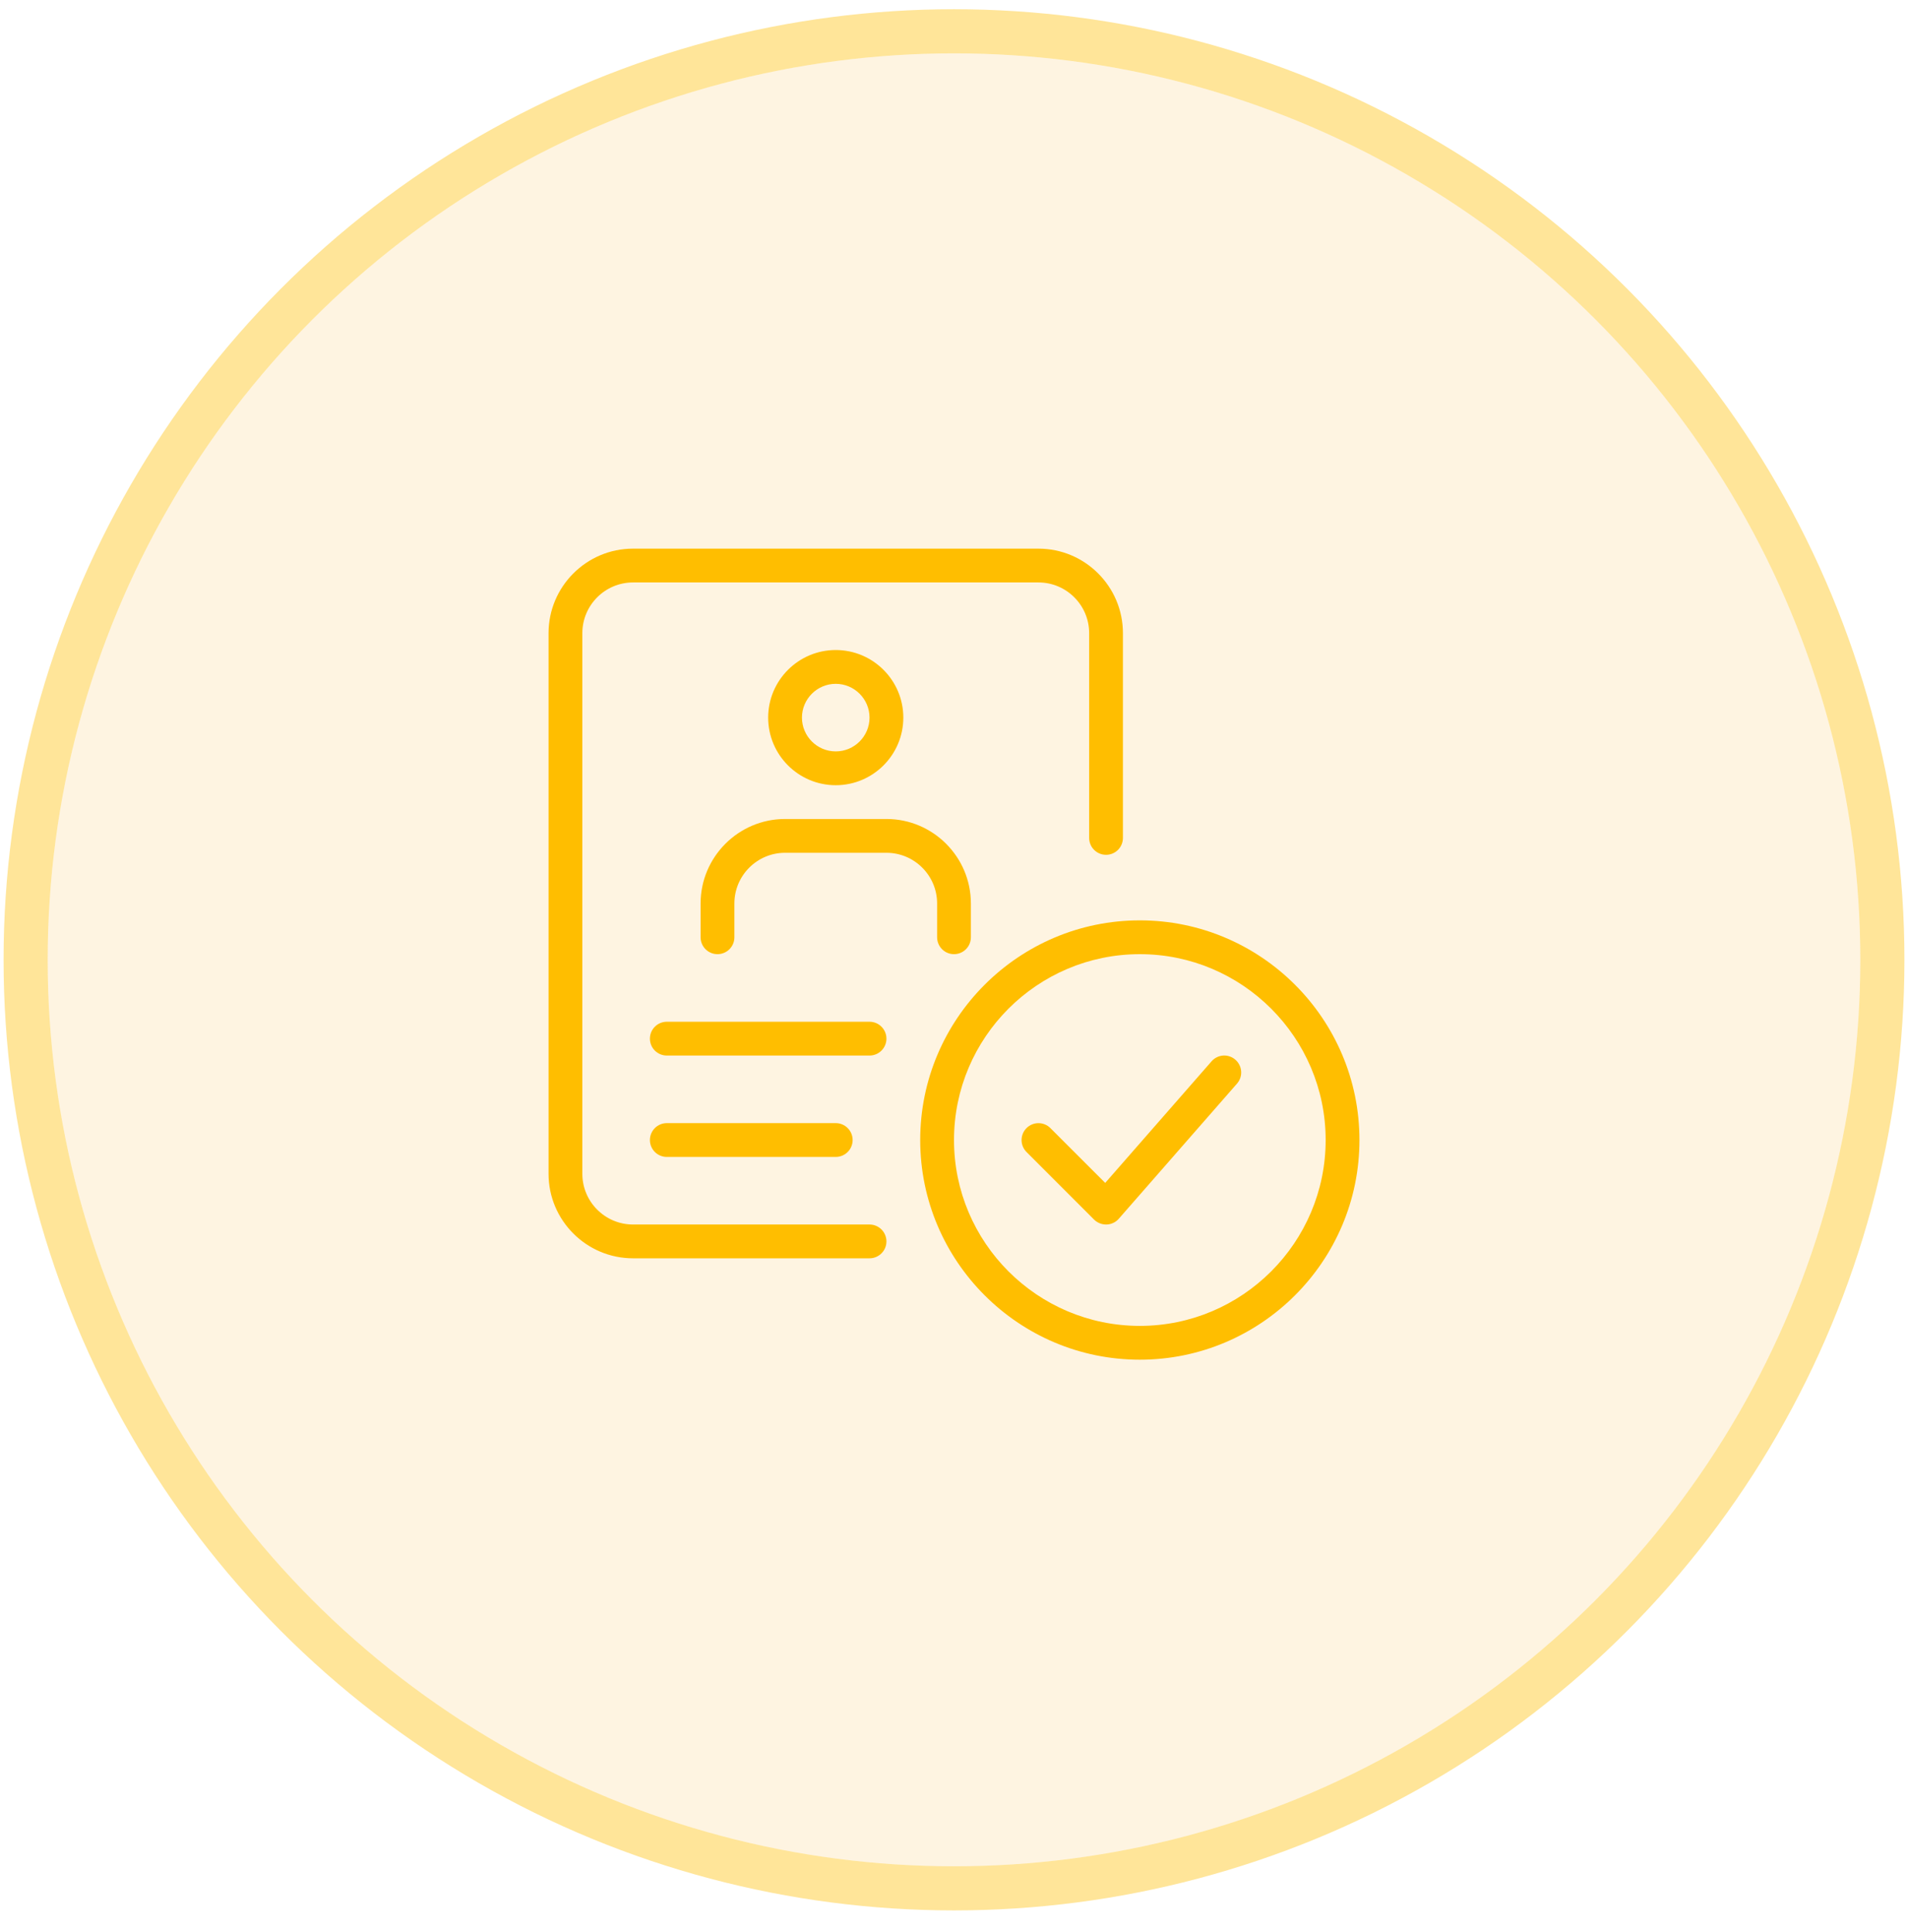
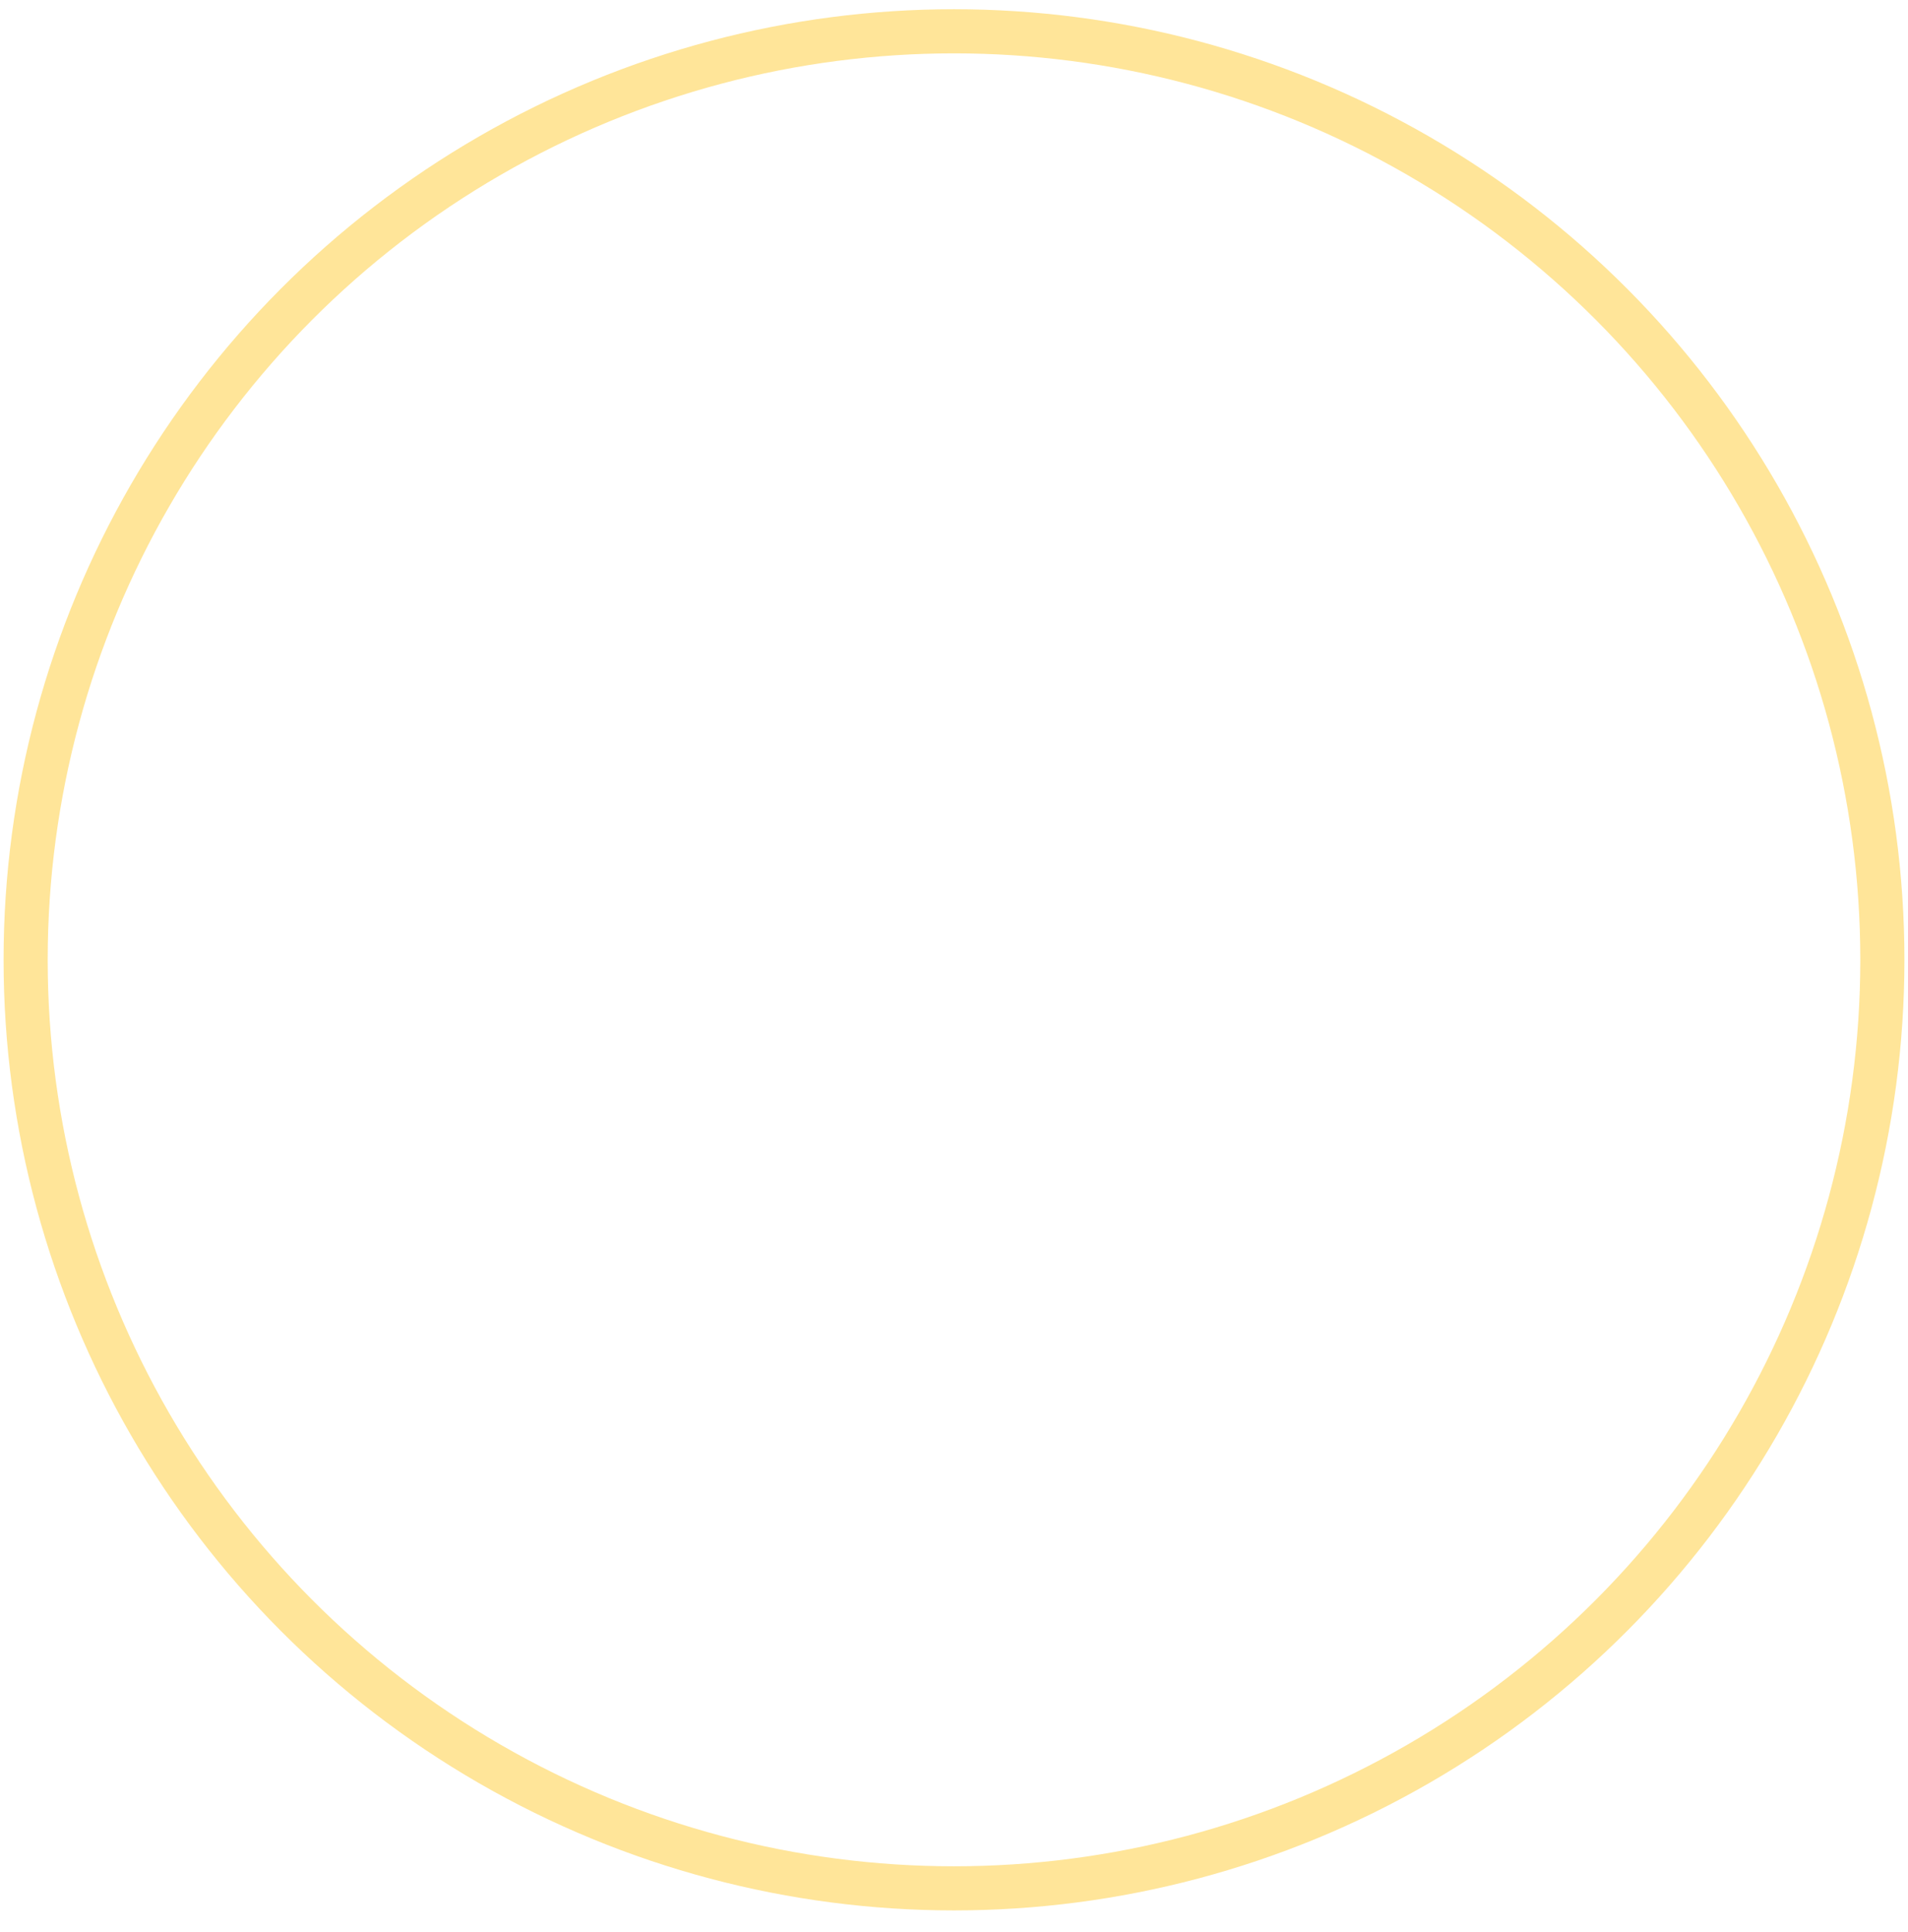
<svg xmlns="http://www.w3.org/2000/svg" width="80" height="81" viewBox="0 0 80 81" fill="none">
-   <circle cx="40" cy="40.237" r="38" fill="#F2A000" fill-opacity="0.12" />
  <circle cx="40" cy="40.237" r="38.925" stroke="#FFBE00" stroke-opacity="0.4" stroke-width="1.85" />
  <g clip-path="url(#clip0_6650_16775)">
    <path d="M36.458 44.25H27.958C27.567 44.25 27.25 43.933 27.25 43.542C27.25 43.151 27.567 42.833 27.958 42.833H36.458C36.849 42.833 37.167 43.151 37.167 43.542C37.167 43.933 36.849 44.25 36.458 44.25Z" fill="#FFBE00" />
    <path d="M35.042 48.5H27.958C27.567 48.5 27.25 48.183 27.25 47.792C27.25 47.401 27.567 47.083 27.958 47.083H35.042C35.433 47.083 35.75 47.401 35.75 47.792C35.75 48.183 35.433 48.5 35.042 48.5Z" fill="#FFBE00" />
    <path d="M35.041 32.917C33.479 32.917 32.208 31.646 32.208 30.083C32.208 28.521 33.479 27.25 35.041 27.25C36.604 27.25 37.875 28.521 37.875 30.083C37.875 31.646 36.604 32.917 35.041 32.917ZM35.041 28.667C34.261 28.667 33.625 29.303 33.625 30.083C33.625 30.864 34.261 31.5 35.041 31.5C35.822 31.5 36.458 30.864 36.458 30.083C36.458 29.303 35.822 28.667 35.041 28.667Z" fill="#FFBE00" />
-     <path d="M40 40C39.609 40 39.292 39.683 39.292 39.292V37.875C39.292 36.703 38.338 35.75 37.167 35.75H32.917C31.745 35.75 30.792 36.703 30.792 37.875V39.292C30.792 39.683 30.474 40 30.083 40C29.692 40 29.375 39.683 29.375 39.292V37.875C29.375 35.923 30.965 34.333 32.917 34.333H37.167C39.119 34.333 40.708 35.923 40.708 37.875V39.292C40.708 39.683 40.391 40 40 40Z" fill="#FFBE00" />
    <path d="M36.458 52.75H26.542C24.59 52.75 23 51.16 23 49.208V26.542C23 24.59 24.59 23 26.542 23H43.542C45.494 23 47.083 24.59 47.083 26.542V35.127C47.083 35.518 46.766 35.835 46.375 35.835C45.984 35.835 45.667 35.518 45.667 35.127V26.542C45.667 25.37 44.713 24.417 43.542 24.417H26.542C25.37 24.417 24.417 25.37 24.417 26.542V49.208C24.417 50.38 25.37 51.333 26.542 51.333H36.458C36.849 51.333 37.167 51.651 37.167 52.042C37.167 52.433 36.849 52.75 36.458 52.75Z" fill="#FFBE00" />
-     <path d="M47.791 57C42.714 57 38.583 52.869 38.583 47.792C38.583 42.714 42.714 38.583 47.791 38.583C52.869 38.583 57 42.714 57 47.792C57 52.869 52.869 57 47.791 57ZM47.791 40C43.495 40 40 43.495 40 47.792C40 52.088 43.495 55.583 47.791 55.583C52.088 55.583 55.583 52.088 55.583 47.792C55.583 43.495 52.088 40 47.791 40Z" fill="#FFBE00" />
-     <path d="M46.375 51.333C46.188 51.333 46.007 51.258 45.873 51.127L43.04 48.293C42.764 48.017 42.764 47.568 43.04 47.292C43.316 47.015 43.766 47.015 44.042 47.292L46.34 49.589L50.799 44.492C51.057 44.196 51.505 44.166 51.799 44.426C52.094 44.684 52.124 45.131 51.866 45.426L46.908 51.093C46.779 51.24 46.593 51.328 46.398 51.333C46.391 51.333 46.382 51.333 46.375 51.333Z" fill="#FFBE00" />
  </g>
  <defs>
    <clipPath id="clip0_6650_16775">
-       <rect width="34" height="34" fill="white" transform="translate(23 23)" />
-     </clipPath>
+       </clipPath>
  </defs>
</svg>